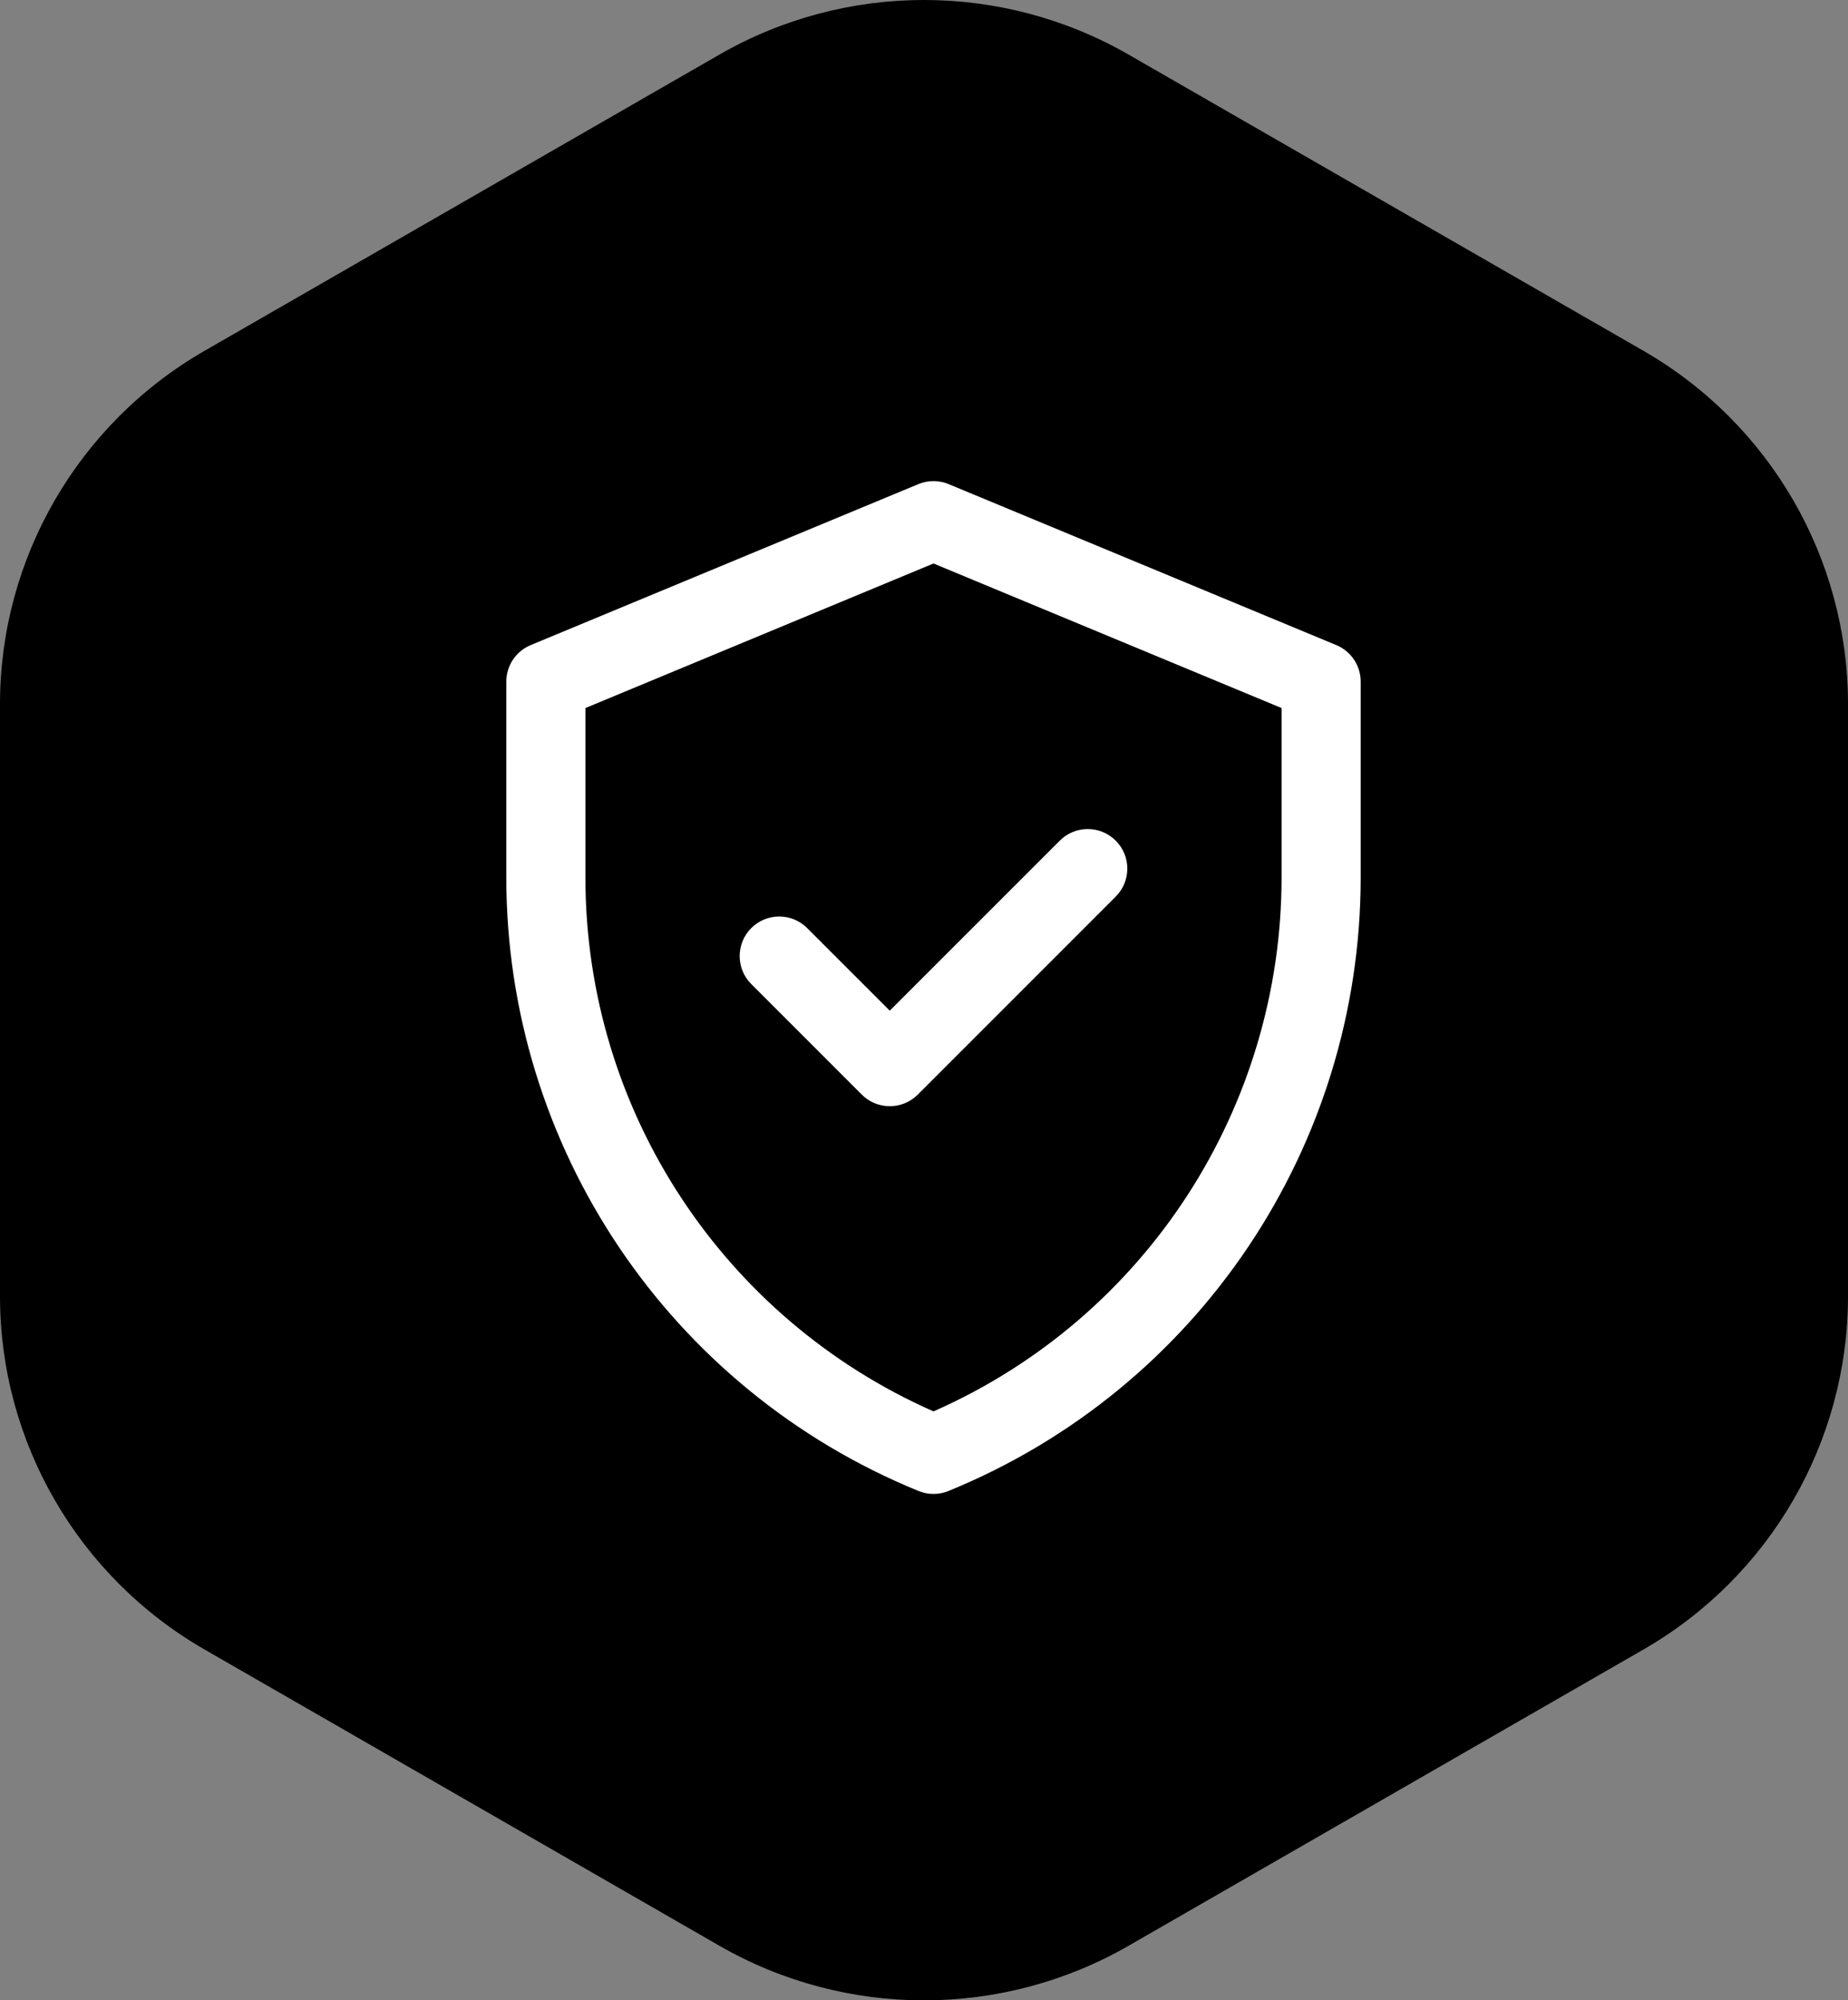
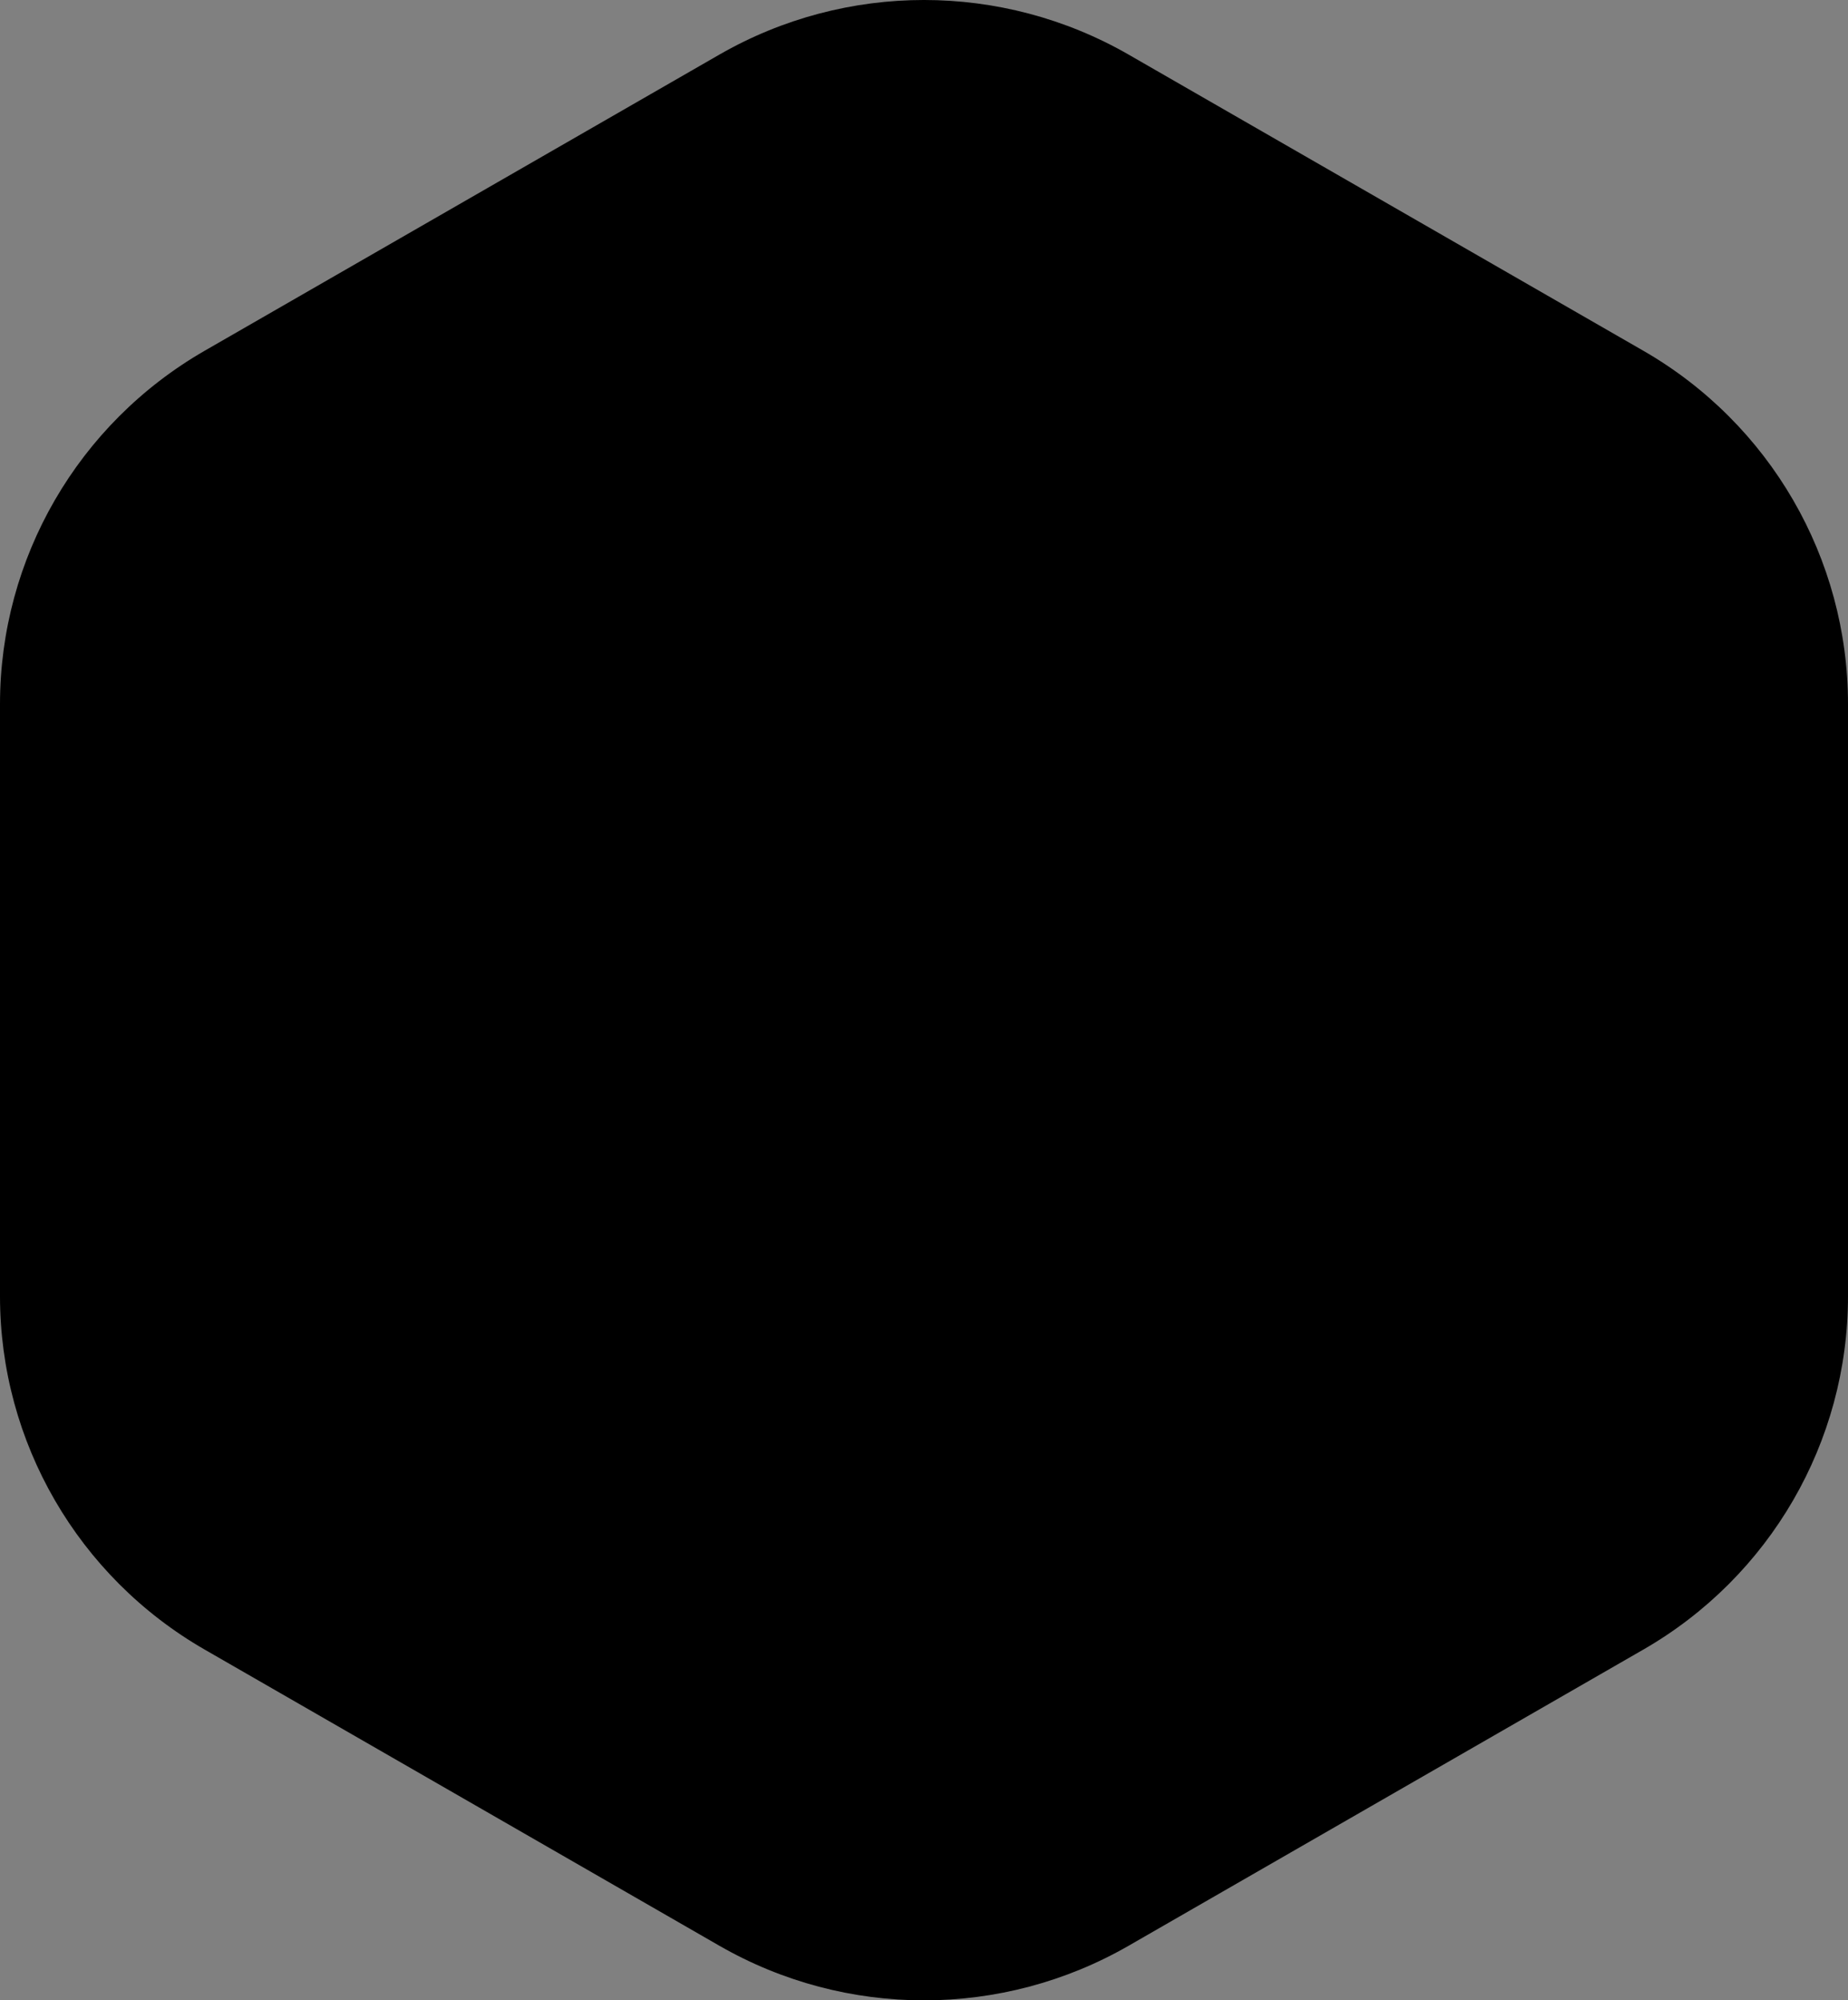
<svg xmlns="http://www.w3.org/2000/svg" width="73" height="79" viewBox="0 0 73 79" fill="none">
  <rect x="0" y="0" width="73" height="79" fill="#808080" stroke="none" />
  <path d="M64.913 65.148L44.587 76.841C39.583 79.72 33.418 79.72 28.413 76.841L8.087 65.148C3.082 62.27 0 56.95 0 51.193V27.807C0 22.05 3.082 16.73 8.087 13.851L28.413 2.159C33.417 -0.72 39.582 -0.72 44.587 2.159L64.913 13.851C69.918 16.73 73 22.05 73 27.807V51.193C73 56.95 69.918 62.27 64.913 65.148Z" fill="#14519E" style="fill:#14519E;fill:color(display-p3 0.078 0.318 0.62);fill-opacity:1;" />
-   <path d="M52.787 25.477L37.474 19.12C37.091 18.96 36.659 18.96 36.276 19.12L20.963 25.477C20.38 25.719 20 26.289 20 26.92V34.649C20 45.29 26.432 54.863 36.285 58.884C36.663 59.039 37.087 59.039 37.465 58.884C47.318 54.863 53.75 45.29 53.75 34.649V26.92C53.75 26.289 53.37 25.719 52.787 25.477ZM50.625 34.649C50.625 43.695 45.312 52.023 36.875 55.74C28.663 52.122 23.125 43.94 23.125 34.649V27.963L36.875 22.254L50.625 27.963V34.649ZM35.148 39.915L41.864 33.2C42.474 32.589 43.463 32.589 44.074 33.2C44.684 33.81 44.684 34.799 44.074 35.409L36.253 43.23C35.642 43.84 34.653 43.84 34.043 43.23L29.676 38.863C29.066 38.253 29.066 37.264 29.676 36.654C30.287 36.043 31.276 36.043 31.886 36.654L35.148 39.915Z" fill="white" style="fill:white;fill-opacity:1;" />
</svg>